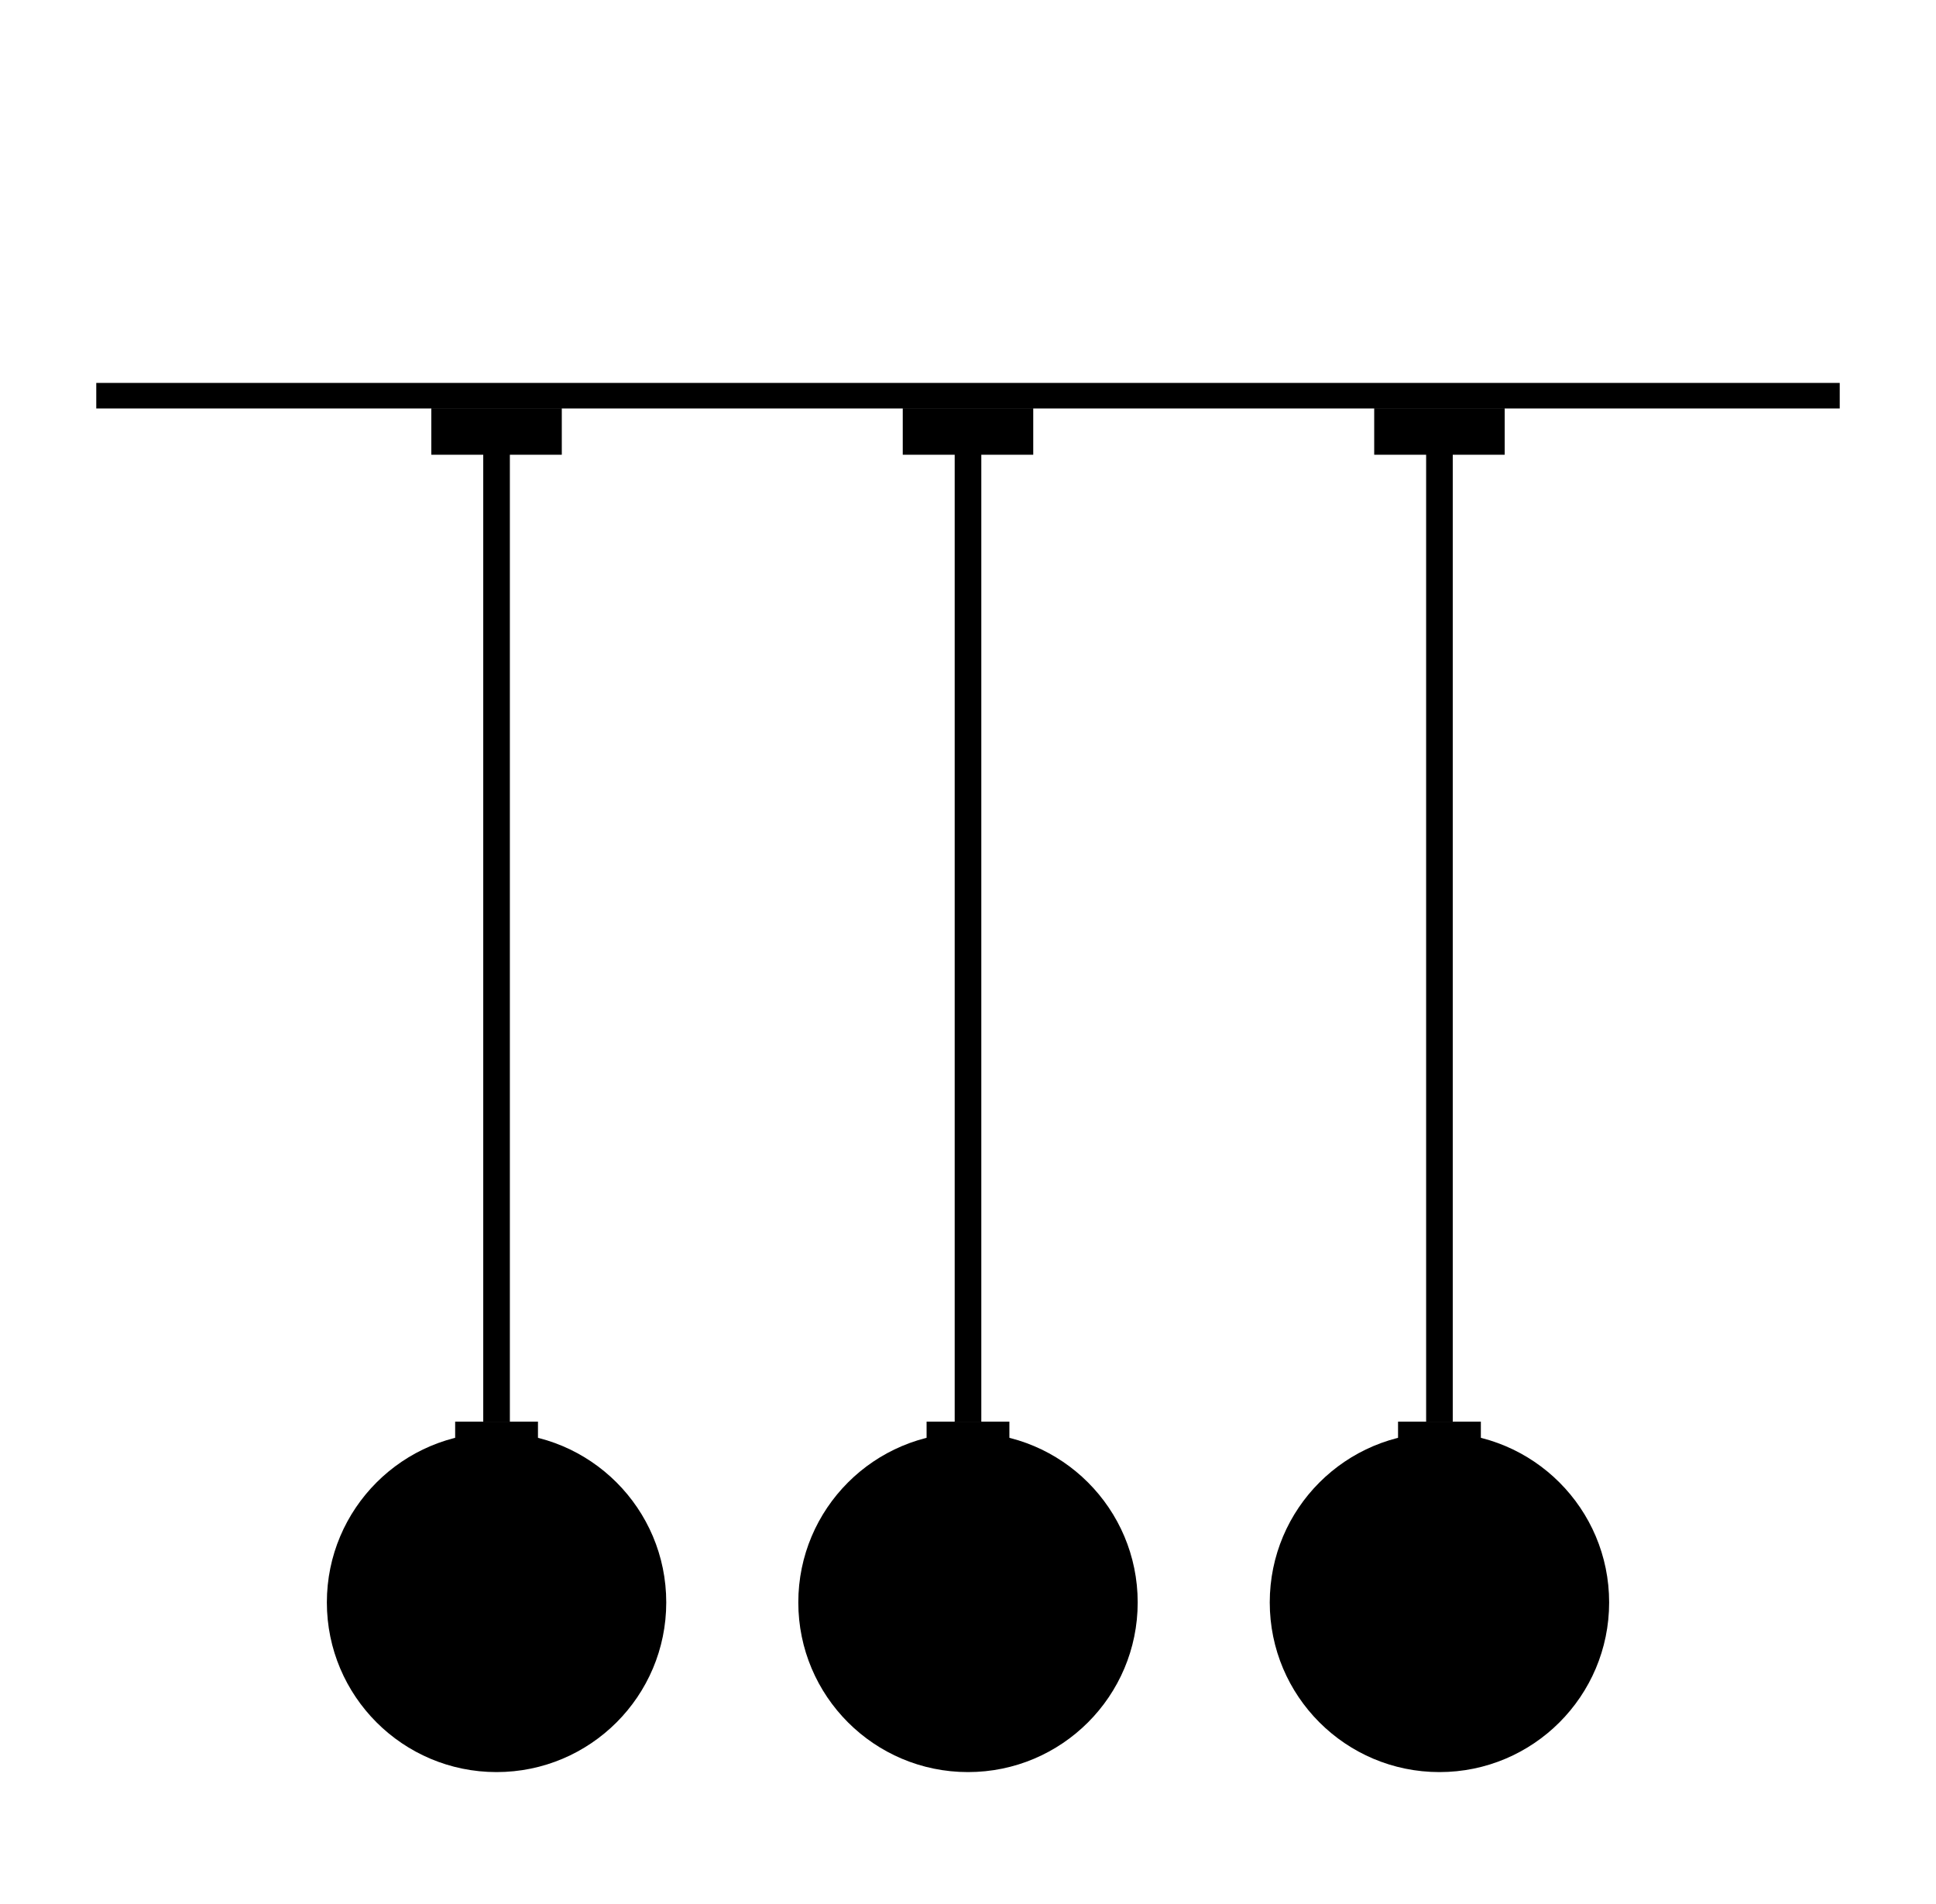
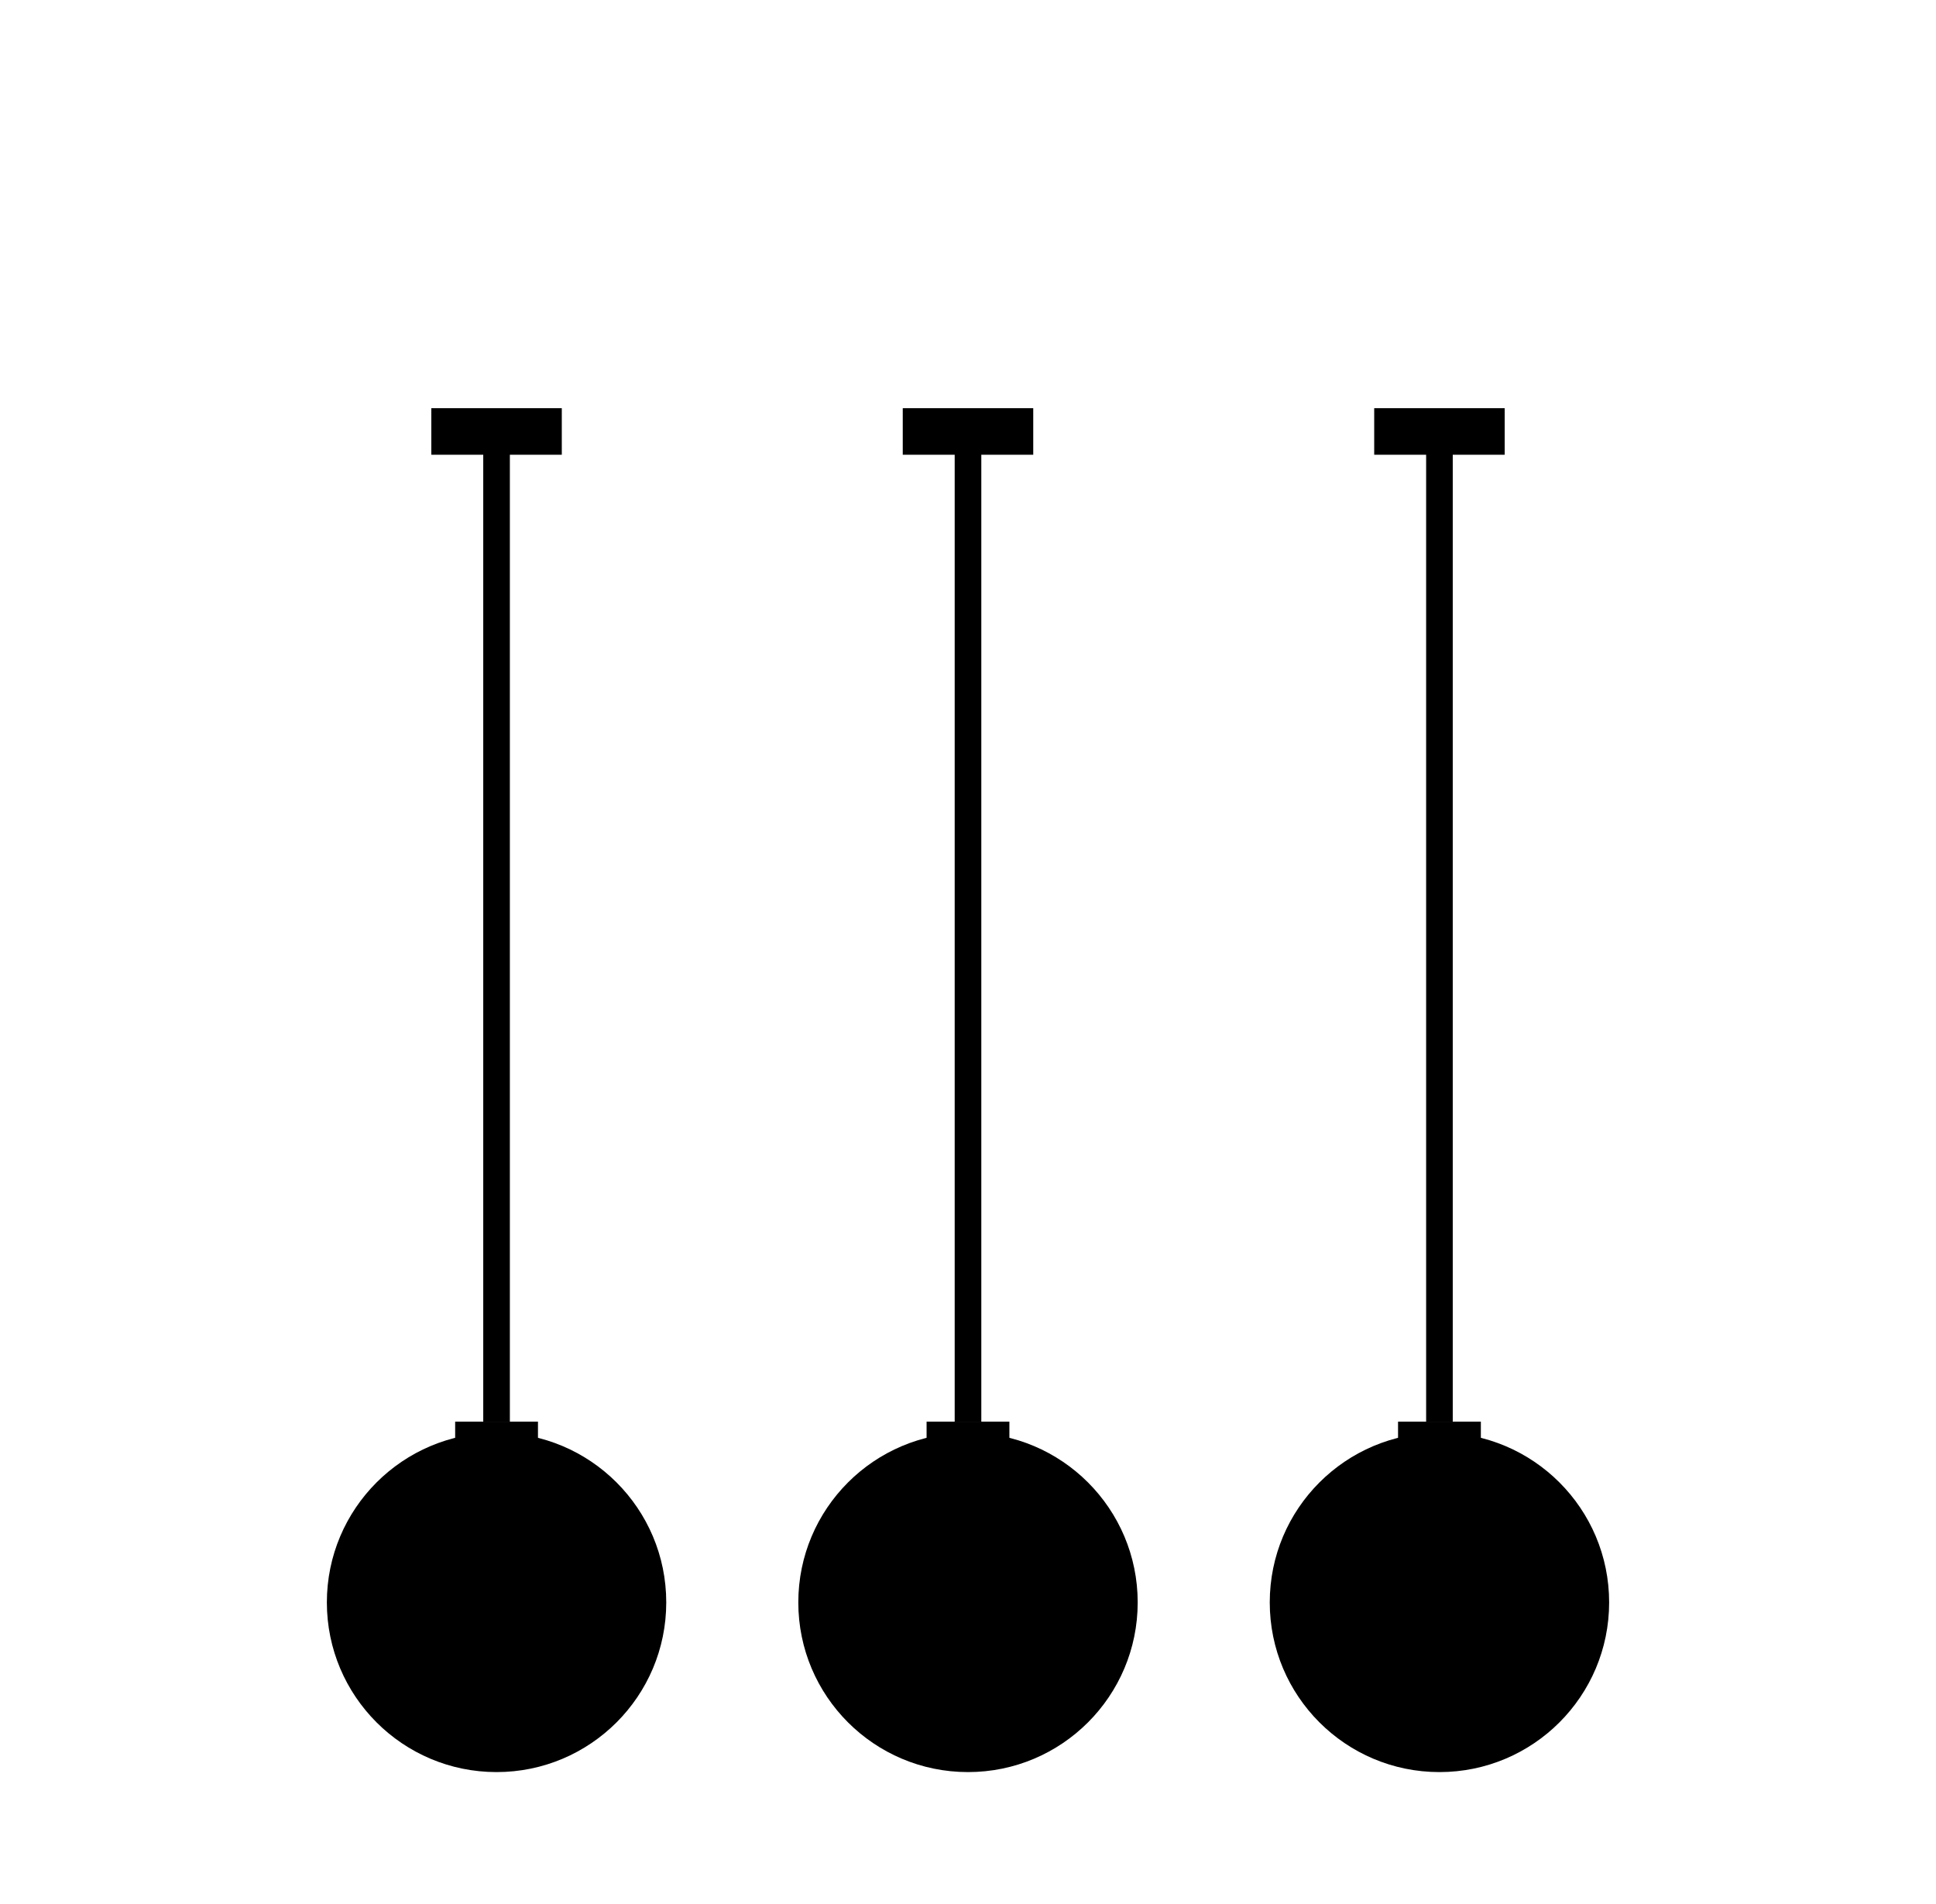
<svg xmlns="http://www.w3.org/2000/svg" xml:space="preserve" width="47.89mm" height="47.096mm" version="1.1" style="shape-rendering:geometricPrecision; text-rendering:geometricPrecision; image-rendering:optimizeQuality; fill-rule:evenodd; clip-rule:evenodd" viewBox="0 0 1319.3 1297.43">
  <defs>
    <style type="text/css">
   
    .str0 {stroke:black;stroke-width:17.41;stroke-miterlimit:22.926}
    .str1 {stroke:black;stroke-width:18.14;stroke-miterlimit:22.926}
    .fil0 {fill:none;fill-rule:nonzero}
    .fil2 {fill:black}
    .fil1 {fill:black;fill-rule:nonzero}
   
  </style>
  </defs>
  <g id="Layer_x0020_1">
-     <path class="fil0 str0" d="M1253.7 269.69c-693.91,0 -697.59,0 -1188.1,0" />
    <rect class="fil0" width="1319.3" height="1297.43" />
    <line class="fil0 str1" x1="659.65" y1="968.92" x2="659.65" y2="294.47" />
    <rect class="fil1" x="615.19" y="278.19" width="88.92" height="31.74" />
    <rect class="fil1" x="631.43" y="968.92" width="56.43" height="19.51" />
    <circle class="fil2" cx="659.65" cy="1092.12" r="115.64" />
    <line class="fil0 str1" x1="980.92" y1="968.92" x2="980.92" y2="294.47" />
    <rect class="fil1" x="936.46" y="278.19" width="88.92" height="31.74" />
    <rect class="fil1" x="952.71" y="968.92" width="56.43" height="19.51" />
    <circle class="fil2" cx="980.92" cy="1092.12" r="115.64" />
    <line class="fil0 str1" x1="338.38" y1="968.92" x2="338.38" y2="294.47" />
    <rect class="fil1" x="293.92" y="278.19" width="88.92" height="31.74" />
    <rect class="fil1" x="310.17" y="968.92" width="56.43" height="19.51" />
    <circle class="fil2" cx="338.38" cy="1092.12" r="115.64" />
  </g>
</svg>